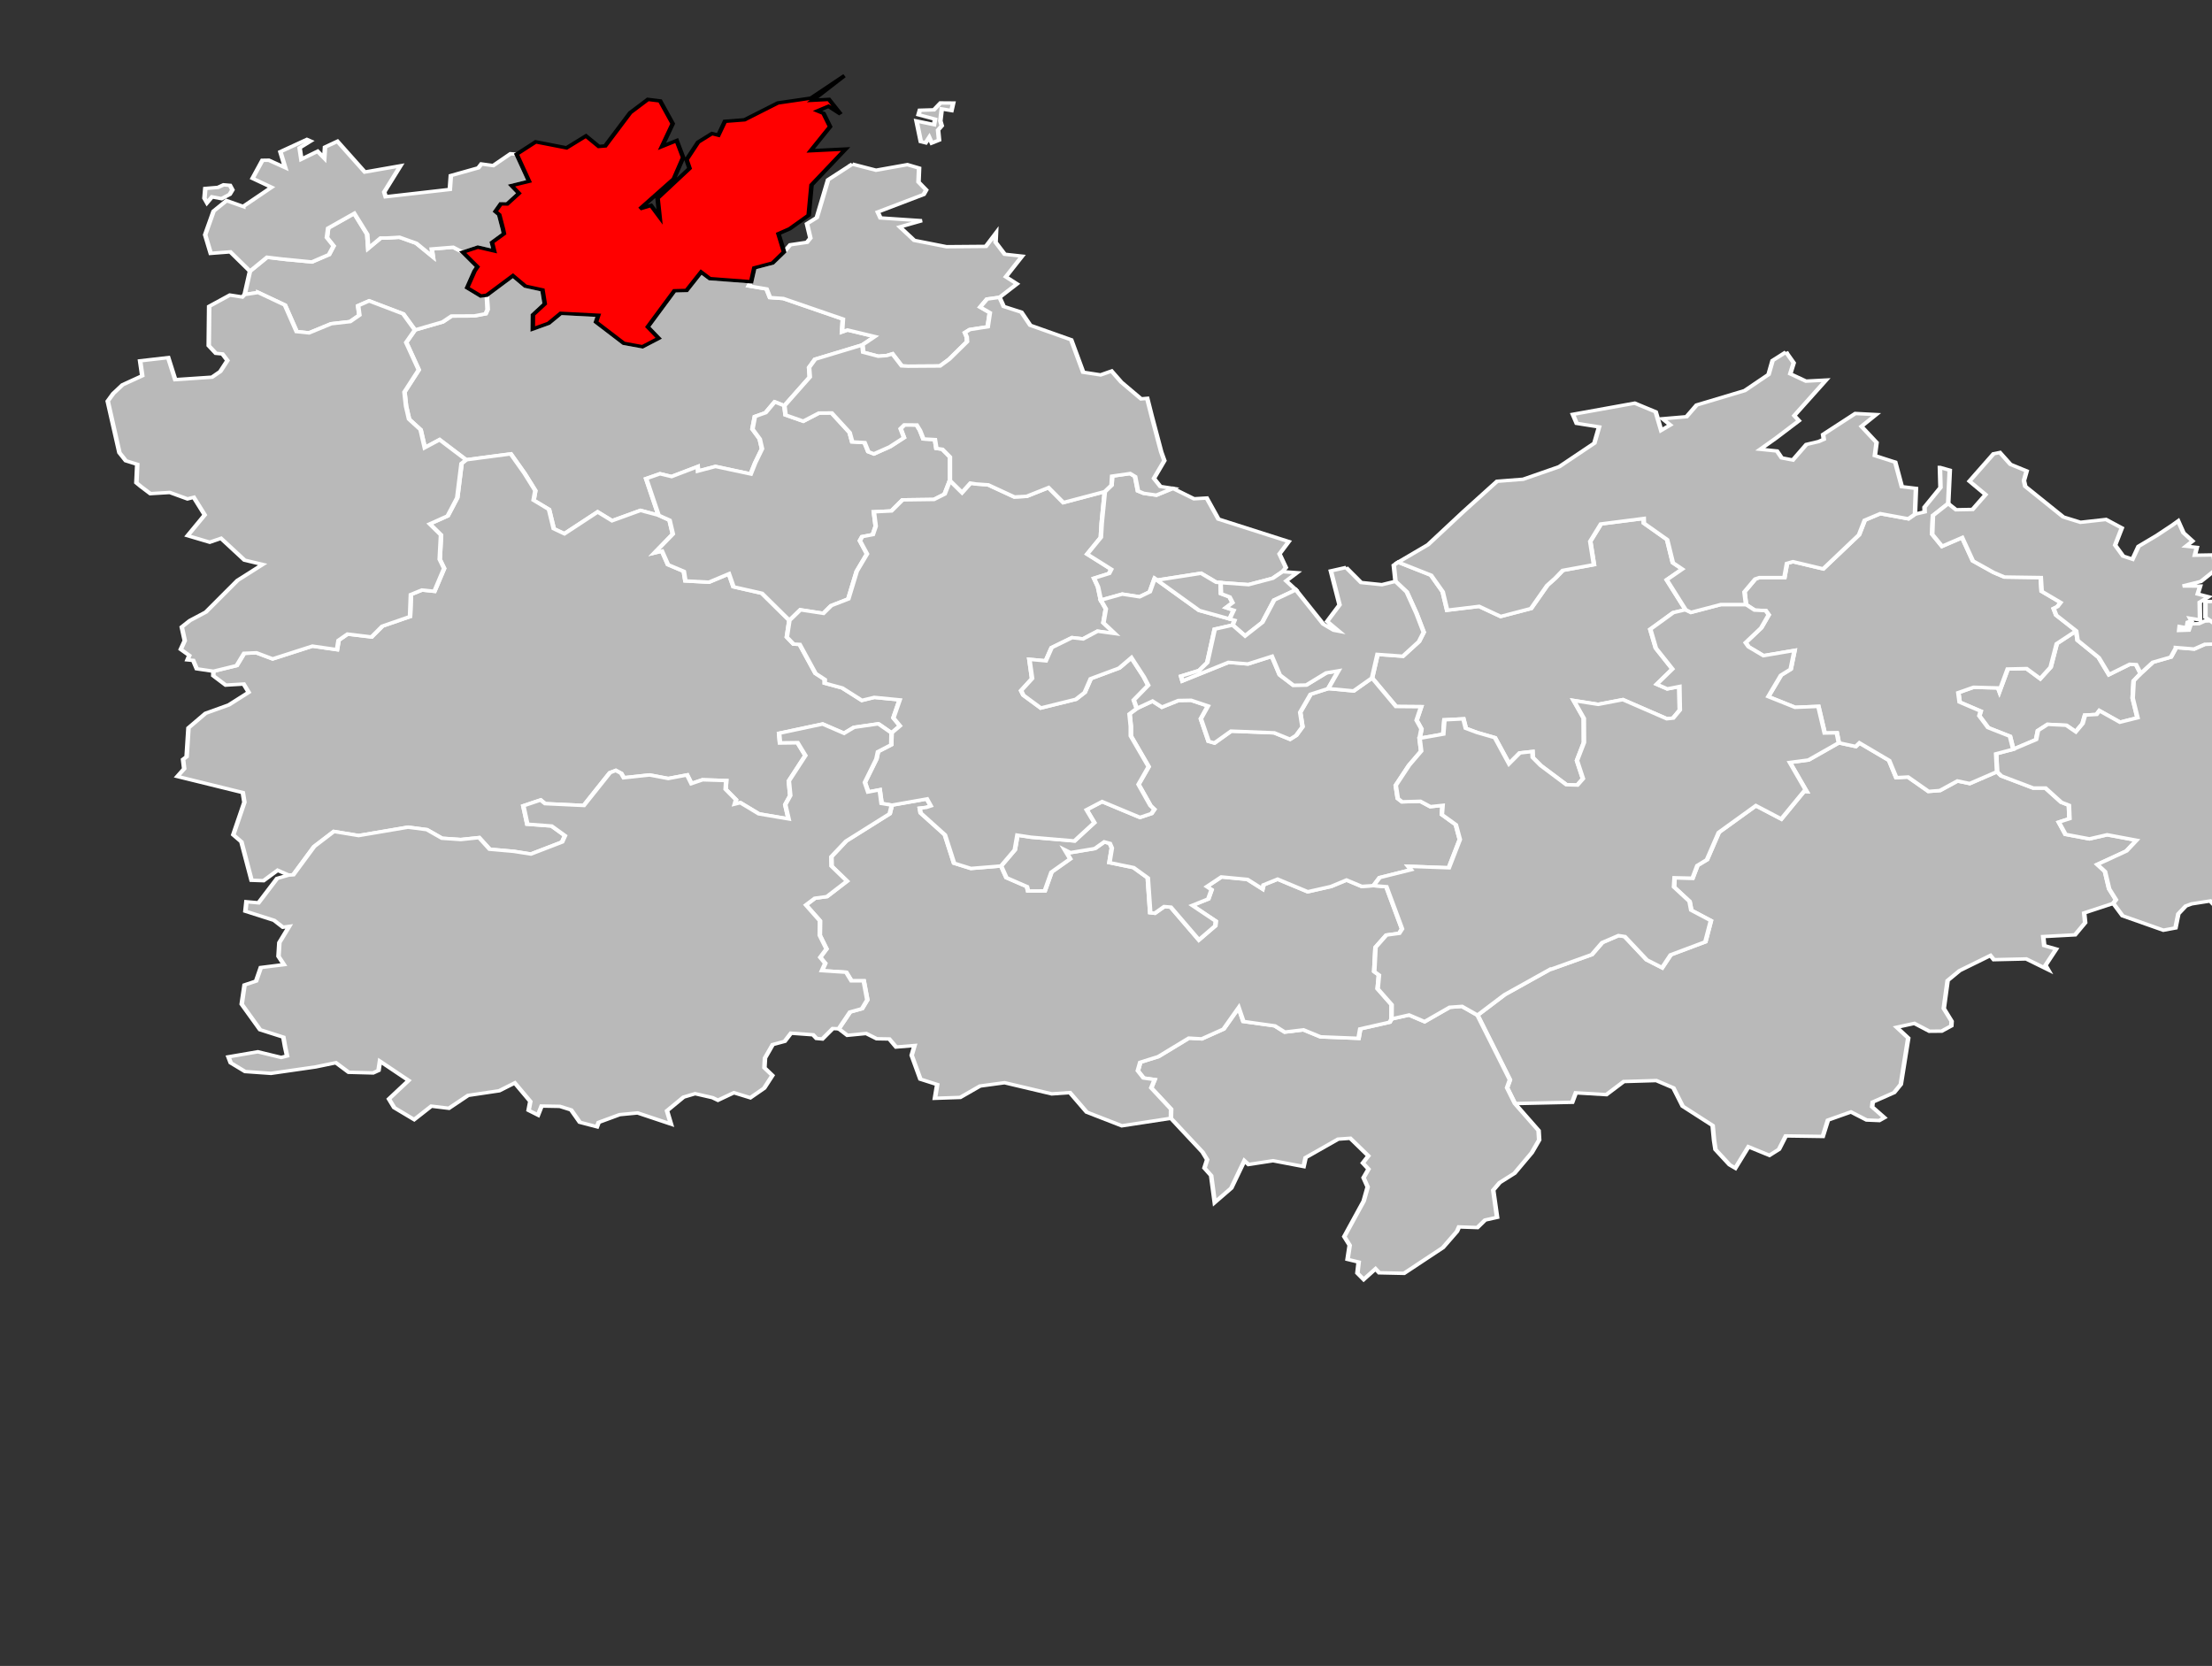
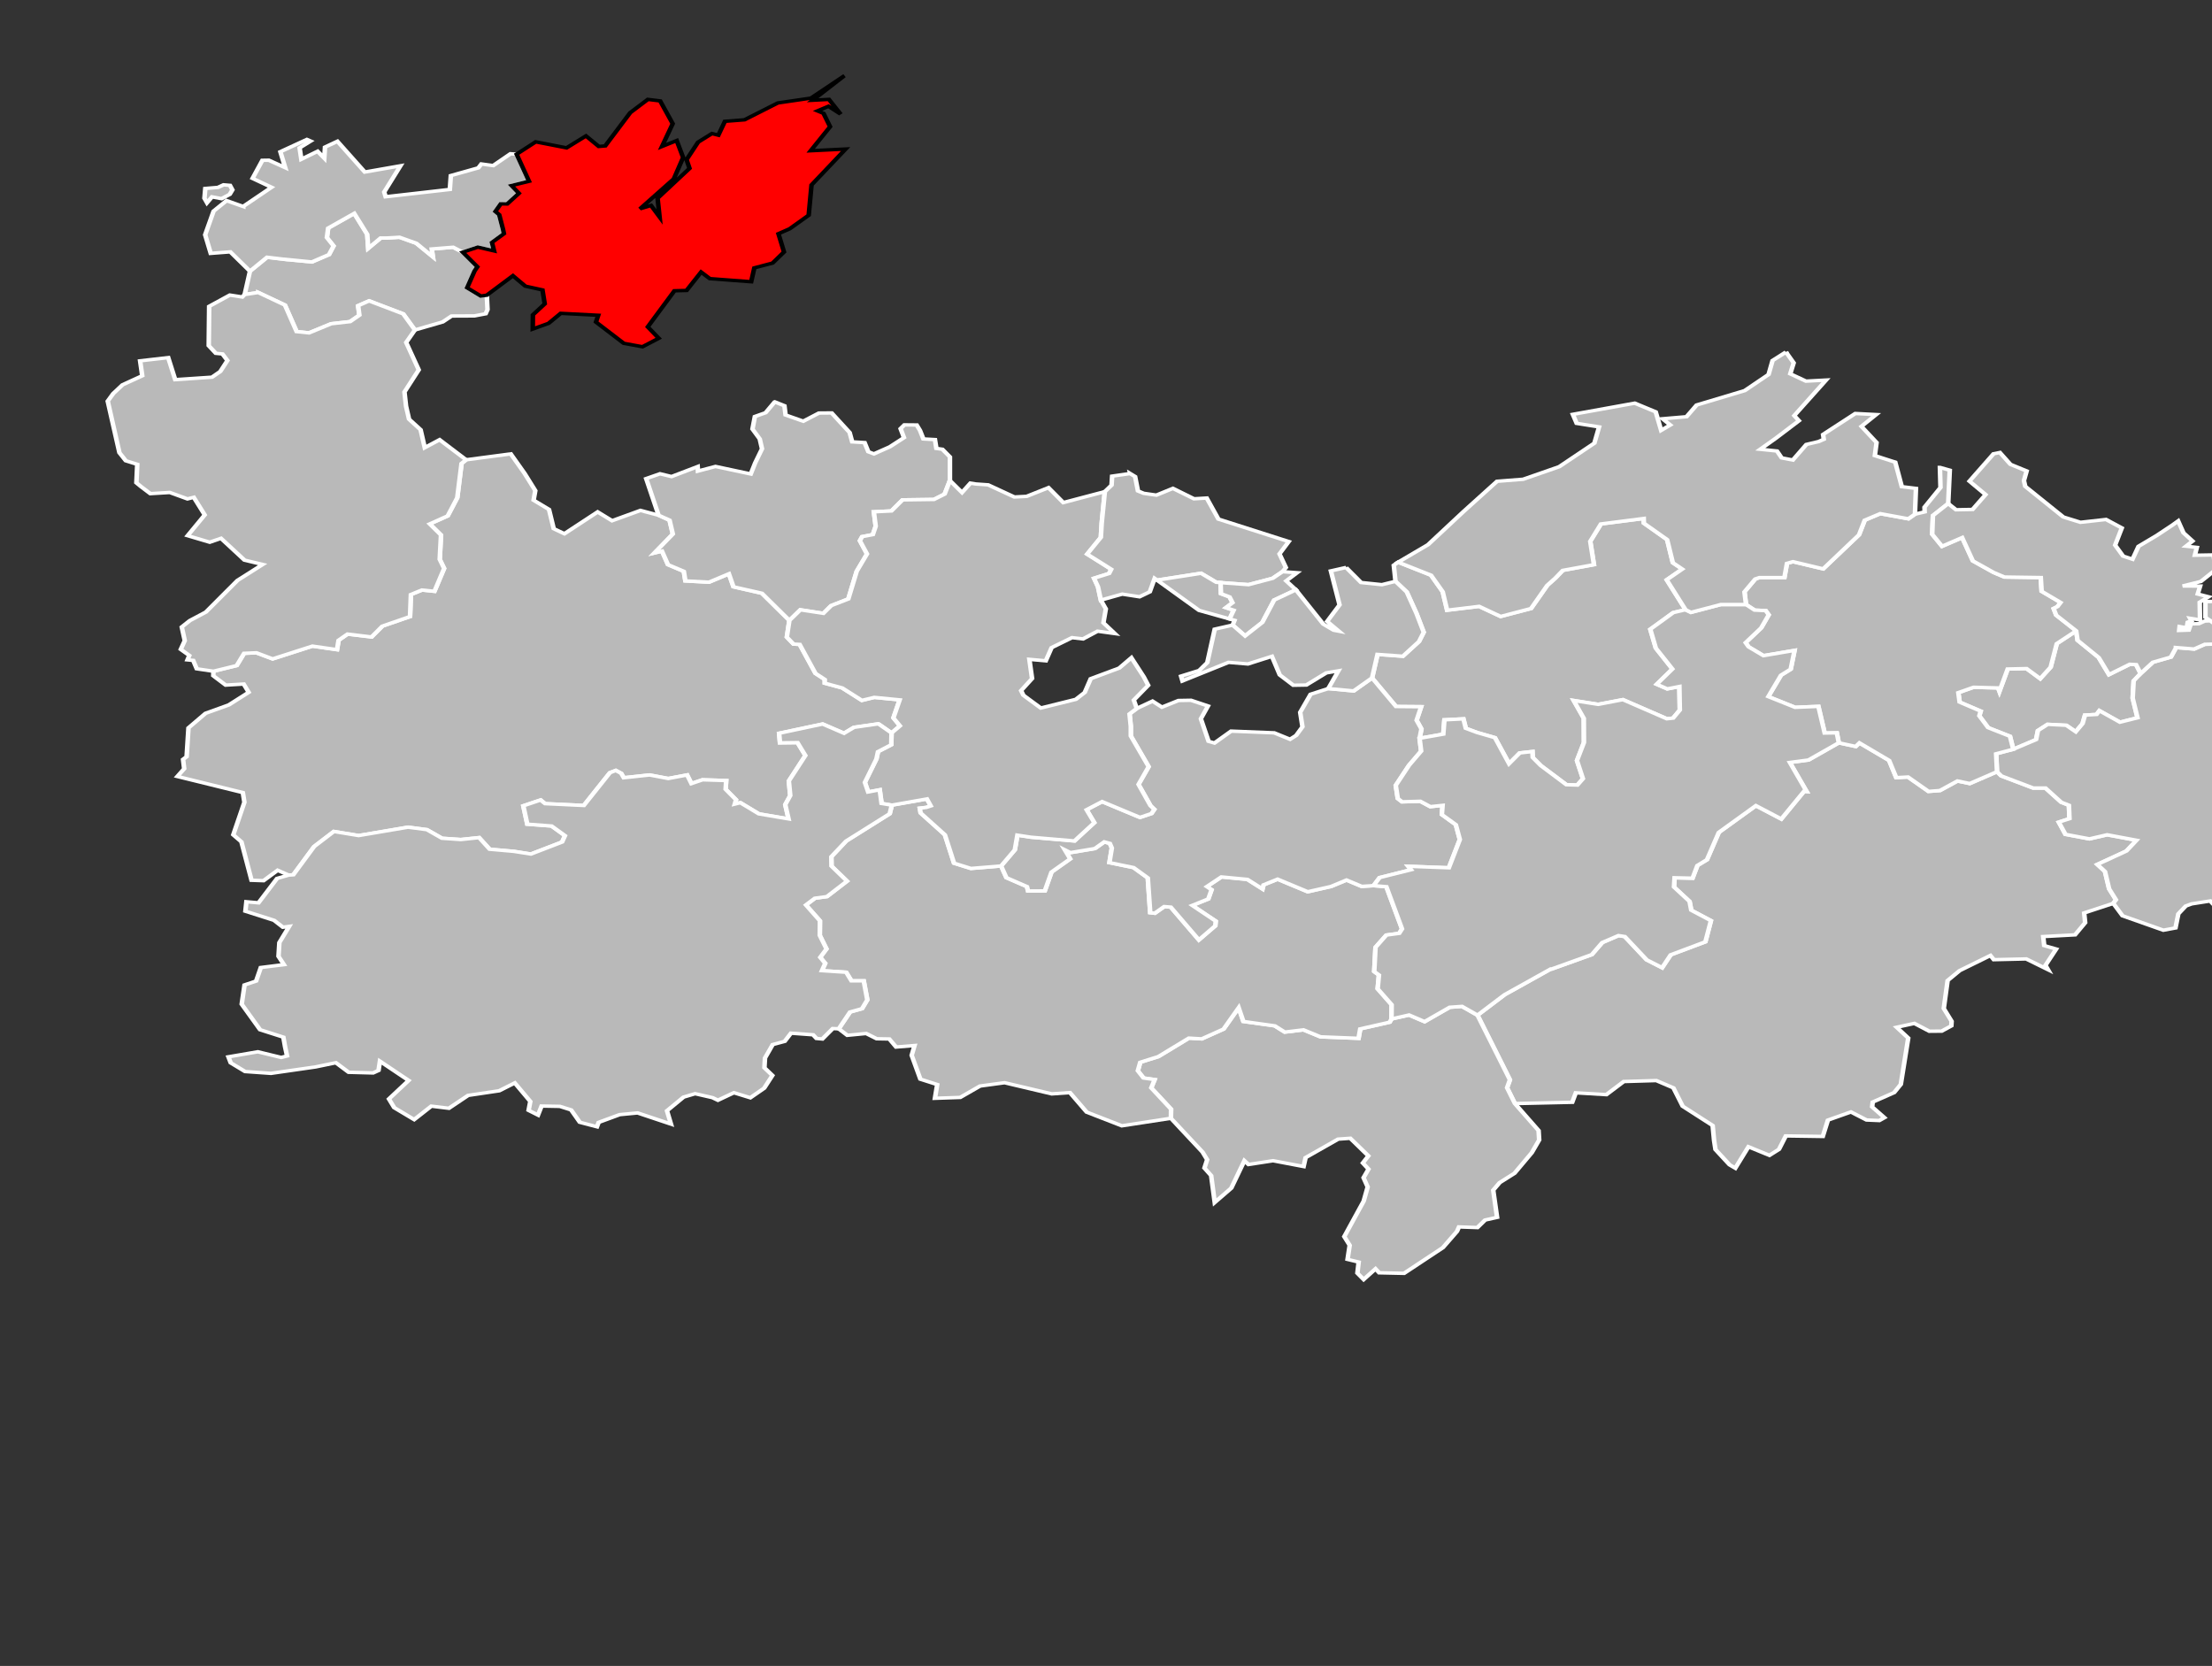
<svg xmlns="http://www.w3.org/2000/svg" width="528.861" height="398.33" viewBox="-3.664 48.033 1.938 0.969" preserveAspectRatio="none" version="1.1" id="svg2">
  <rect x="-3.664" y="48.033" width="1.938" height="0.969" fill="#333333" stroke="none" />
  <defs id="defs385" />
  <g style="fill:#b9b9b9;stroke:#ffffff;stroke-width:1" id="g3010">
-     <path id="2201 BÉGARD" transform="matrix(0.004,0,0,0.002,-3.664,48.033)" d="m 153.562,79.125 -3.188,5.344 -2.656,0.094 -5.844,10.5 2.406,3.312 -3.562,2.469 -4.094,-1 -6.094,-6.188 0.5,-1.969 -8.219,-0.562 -2.656,2.906 -3.469,1.656 0.031,-4.125 2.594,-3.188 -0.5,-4.062 -3.75,-1.094 -2.719,-3.031 -5.719,5.656 0.156,4.188 -0.406,1.219 -2.469,0.625 -5,0.031 -1.938,1.719 -6.094,2.344 -1.906,3.625 2.75,7.969 -3.125,6.438 0.344,4.125 0.656,3.781 2.531,3.062 0.906,5.219 3.25,-2.312 5.812,5.844 9.781,-1.719 3.031,5.688 2.344,5 -0.375,2.781 3.375,2.688 1.031,5.594 2.344,1.469 7.281,-6.344 3.156,2.562 6.219,-3 3.969,1.406 -2.719,-10.656 3.031,-1.406 2.531,0.812 5.719,-2.906 0.062,1.312 3.844,-1.344 7.719,2.188 0.969,-3.219 1.5,-4.094 -0.5,-2.875 -1.594,-2.875 0.531,-3.656 2.344,-1.094 2,-3.156 2.125,1.125 5.562,-8.344 -0.156,-2.781 1.312,-2.406 10.344,-4.156 2.719,-2.438 -5.969,-1.906 -1.188,0.562 0.188,-3.75 -13.062,-5.969 -2.906,-0.281 -0.75,-2.5 -3.906,-0.875 0.531,-1.219 -9.062,-0.906 -1.906,-1.906 z" />
    <path id="2202 BROONS" transform="matrix(0.004,0,0,0.002,-3.664,48.033)" d="m 402.75,216.031 -6.625,5 -4.094,0.719 3.688,8.469 -0.594,-0.062 -4.969,8.031 -5.562,-3.875 -8.125,7.781 -2.594,7.938 -2.094,1.688 -1.062,3.688 -3.938,-0.125 -0.125,2.688 3.406,4.188 0.375,2.562 4.312,3.031 -1.219,6.156 -7.594,3.781 -1.875,3.75 -3.375,-2.281 -4.812,-6.781 -1.375,-0.281 -3.562,2.031 -2.281,3.5 -8.844,4.219 -0.156,-0.031 -10.094,7.469 -5.938,5.969 7.094,18.781 -0.625,2.312 1.719,4.594 12.562,-0.375 0.781,-2.75 6.688,0.531 3.812,-3.812 7.125,-0.281 3.75,2.125 2.031,5.344 6.562,5.594 0.312,4.344 0.312,2.656 3.094,4.438 1.25,0.969 2.875,-6.219 4.594,2.5 2.094,-1.75 1.5,-3.906 8.094,0.156 1.125,-4.75 5.031,-2.375 3.438,2.344 2.781,0.156 1.125,-0.844 -2.688,-3.125 0.125,-1.406 4.688,-2.75 1.469,-2.406 1.625,-13.469 -2.531,-3.125 3.875,-1.125 3.281,2.281 2.688,-0.031 2.125,-1.531 0.062,-1.344 -1.719,-3.719 0.844,-8.125 2.625,-2.875 6.75,-4.406 0.75,1.219 7.094,-0.219 4.781,3.125 -0.562,-1.281 L 450.375,276 l -2.625,-1 -0.219,-2.625 6.969,-0.5 2.219,-3.531 L 456.5,265.5 l 6.375,-2.781 0.594,-1.031 -1.5,-3.188 -0.906,-5.031 -1.688,-2.062 6.375,-3.906 2.219,-3.125 -6.438,-1.594 -3.875,1.188 -5.25,-1.312 -1.469,-3.562 2.344,-1 -0.125,-3.906 -1.688,-0.875 -3.438,-4.125 -2.688,0 -7,-3.531 -0.938,-1.219 -5.969,3.438 -2.688,-0.75 -3.844,2.781 -2.5,0.25 -4.5,-4.188 -2.562,0.188 -1.562,-5 -6.5,-5.094 -0.812,1.031 -3.719,-1.062 z" />
    <path id="2203 CALLAC" transform="matrix(0.004,0,0,0.002,-3.664,48.033)" d="m 111.875,132 -9.781,1.719 -1,1.062 -0.938,9.969 -2.094,5.281 -3.938,2.344 2.469,3.219 -0.281,7.062 0.969,2.656 -2.125,6.656 -2.75,-0.375 -2.406,1.312 -0.188,6.406 -6.062,2.781 -2.375,3.156 -5.25,-0.844 -1.969,1.812 -0.344,2.719 -5.375,-1.031 -8.719,3.719 -3.562,-1.781 -2.688,0.156 -1.625,3.562 -5.094,1.656 -0.031,1.312 2.719,2.719 3.938,-0.312 1.094,2.406 L 50.125,205 l -5.094,2.438 -3.75,4.25 -0.406,8.375 -0.781,0.781 0.25,2.719 -1.5,2.25 14.344,4.688 0.344,2.812 -2.438,9.469 1.781,2.031 2.219,11.188 2.625,0.125 3.094,-3.031 2.406,1.406 1.031,-0.094 4.562,-8.219 4.312,-4.375 5.438,1.188 10.812,-2.438 4.125,0.719 3.312,2.5 4.125,0.375 4,-0.562 2.312,3.375 5.312,0.625 3.719,0.781 6.844,-3.5 0.625,-1.844 -2.938,-2.812 -5.312,-0.531 -0.875,-5.344 3.781,-1.688 1,1.062 8.469,0.531 5.719,-9.531 1.281,-0.656 1.188,0.844 0.562,1.281 5.656,-0.812 4.094,1.031 4.125,-1.031 0.938,2.5 2.438,-1.094 5.188,0.219 -0.125,2.531 2.281,3.062 -0.281,1.25 1.219,-0.406 4.062,3.25 6.5,1.469 L 172,234 l 1.094,-2.625 -0.312,-4.25 3.625,-7.406 -1.719,-3.75 -3.844,0.062 -0.188,-2.781 9.531,-2.688 4.688,2.688 2.156,-1.719 5.375,-1.031 2.875,2.656 1.844,-2.062 -1.438,-2.312 1.375,-5.25 -5.562,-0.719 -2.719,0.875 -4.312,-3.625 -3.812,-1.375 0,-1.094 -2.031,-1.75 -3.469,-8.438 -1.344,-0.094 -1.469,-2.031 0.562,-4.844 -6.031,-7.906 -6.219,-1.875 -1,-3.781 -4.375,2.438 -5.156,-0.375 -0.344,-2.781 -3.469,-1.938 -1.312,-3.938 -1.656,0.531 4.031,-5.5 -0.719,-4.031 -2.406,-1.438 -3.969,-1.406 -6.219,3 -3.156,-2.562 -7.281,6.344 -2.344,-1.469 -1.031,-5.594 -3.375,-2.688 0.375,-2.781 -2.344,-5 L 111.875,132 z" />
    <path id="2204 DINAN" transform="matrix(0.004,0,0,0.002,-3.664,48.033)" d="m 454.75,183.469 -4.25,3.719 -1.344,6.844 -2.281,3.344 -3,-2.938 -4.125,0.125 -1.812,6.5 -0.281,-1 L 435.75,200 l -3.469,-0.125 -3.344,1.562 0.281,2.75 4.625,2.625 -0.312,1.375 1.938,3.438 4.781,2.5 0.719,3.781 5,-2.812 0.406,-2.625 2.125,-1.812 4.094,0.281 2.062,1.875 1.5,-2.375 0.531,-2.469 2.531,-0.188 0.625,-1.094 4.5,3.344 3.844,-1.281 -1.062,-5.719 0.219,-5.031 1.531,-2.125 -1,-2.594 -1.375,-0.094 -4.562,3 -2.25,-4.969 -4.625,-5 -0.312,-2.75 z" />
    <path id="2205 GUINGAMP" transform="matrix(0.004,0,0,0.002,-3.664,48.033)" d="m 169.688,116.875 -2,3.156 -2.344,1.094 -0.531,3.656 1.594,2.875 0.5,2.875 -1.5,4.094 -0.969,3.219 -7.719,-2.188 L 152.875,137 l -0.062,-1.312 -5.719,2.906 -2.531,-0.812 -3.031,1.406 2.719,10.656 2.406,1.438 0.719,4.031 -4.031,5.5 1.656,-0.531 1.312,3.938 3.469,1.938 0.344,2.781 5.156,0.375 4.375,-2.438 1,3.781 6.219,1.875 6.031,7.906 2.406,-3.094 5.031,1.031 1.719,-2.25 3.75,-1.938 1.844,-8.062 2.25,-5.031 -1.562,-3.844 0.5,-1.188 2.344,-0.594 0.625,-2.438 -0.406,-4.188 3.844,-0.25 2.438,-3.219 6.875,-0.125 2.344,-1.562 1.156,-3.938 0,-6.875 -1.656,-2.219 -1.312,-0.25 -0.312,-2.562 -2.531,-0.188 -0.75,-2.5 -0.719,-1.562 -2.688,-0.031 -0.844,1.094 0.75,2.625 -3.094,2.656 -3.5,2.062 -1.219,-0.625 -0.812,-2.656 -2.719,-0.219 -0.562,-2.719 -3.938,-5.688 -2.781,0.031 -3.438,2.375 -3.875,-1.812 -0.25,-2.688 -2.125,-1.125 z" />
    <path id="2206 LAMBALLE" transform="matrix(0.004,0,0,0.002,-3.664,48.033)" d="m 360.031,150.781 -9.375,1.594 -2.344,5.062 0.812,6.781 -6.812,1.656 -1.656,2.281 -1.75,2.062 -3.562,6.75 -6.656,2.312 -4.719,-2.938 -7,1.125 -0.969,-5.375 -2.562,-4.812 -7.188,-3.781 -0.969,0.875 0.375,4.688 2.469,3.094 2.125,6.219 1.594,5.5 -1.031,2.688 -3.531,4.281 -5.562,-0.531 -1.188,6.844 5.25,8.312 5.5,0.062 -1,3.938 1.062,2.531 -0.406,2.719 5.188,-1.219 0.25,-4.156 4.156,-0.281 0.531,2.75 2.469,1.219 3.906,1.5 3.094,7.562 2.344,-3.125 2.781,-0.406 0.062,1.719 1.781,2.375 5.594,5.562 2.406,0.094 1.219,-1.844 -1.312,-5.281 1.531,-5.25 -0.031,-7.031 -2.219,-5.188 5.375,1.125 5.406,-1.375 9.625,5.562 1.375,-0.188 1.469,-2.344 -0.094,-6.844 -2.656,0.688 -2.312,-1.344 3.438,-4.438 -3.625,-6.062 -1.219,-5.5 5.031,-4.844 2.688,-0.844 -4.125,-8.688 3.406,-3.125 -2.062,-1.844 -1.25,-6.719 -5.094,-4.781 -0.031,-1.375 z" />
    <path id="2207 LANNION" transform="matrix(0.004,0,0,0.002,-3.664,48.033)" d="m 77.594,62.062 -5.719,4.281 -0.281,2.75 1.469,2.438 -1,2.531 -3.75,2.125 -5.688,-0.719 -4.125,-0.656 -3.75,4.062 -1.156,6.781 2.969,-0.594 5.844,3.656 2.562,7.719 2.719,0.375 4.844,-2.656 4.156,-0.625 2.031,-1.875 -0.281,-2.75 2.406,-1.406 7.469,3.781 2.562,4.688 6.094,-2.344 1.938,-1.719 5,-0.031 2.469,-0.625 0.406,-1.219 -0.156,-4.188 -1.312,0.25 -3,-2.406 1.625,-4.875 0.625,-1.219 -3.219,-4.25 -2.094,-1.438 -4.688,0.5 0.25,2.281 L 91.188,70.75 87.5,69 l -2.75,0.219 -1.375,0 -2.719,3 -0.219,-4.062 -2.844,-6.094 z" />
    <path id="2208 LANVALLAY" transform="matrix(0.004,0,0,0.002,-3.664,48.033)" d="m 495.875,158.875 -4,5.062 -2,6.406 2.25,1.562 1.969,0.031 -3.531,0.906 -2.625,-4.031 -2.188,1.719 1,4.375 -3.688,0.031 0,4.625 1.062,0.969 2.812,2.75 1.25,3.938 -5.25,0.156 -2.344,1.375 -4,-0.438 0,0.125 -1.094,2.656 -3.938,1.5 -2.688,3.281 -1.531,2.125 -0.219,5.031 1.062,5.719 -3.844,1.281 -4.5,-3.344 -0.625,1.094 -2.531,0.188 -0.531,2.469 -1.5,2.375 -2.062,-1.875 -4.094,-0.281 -2.125,1.812 -0.406,2.625 -5,2.812 -3.75,1.312 0.188,5.219 0.938,1.219 7,3.531 2.688,0 3.438,4.125 1.688,0.875 0.125,3.906 -2.344,1 1.469,3.562 5.25,1.312 3.875,-1.188 6.438,1.594 -2.219,3.125 -6.375,3.906 1.688,2.062 0.906,5.031 1.5,3.188 -0.594,1.031 2.031,3.625 8.938,4.188 2.656,-0.656 0.625,-4.094 1.625,-2.281 1.281,-0.625 4.062,-0.844 2.438,3.406 2.594,-0.469 -1.781,-3.438 2.5,-7.125 -3.125,-9.875 5.219,0.094 3.812,-1.344 0.938,-0.938 -0.438,-2.656 -3.969,-5.156 0.219,-4.25 1.594,-3.562 0.281,-2.5 2.406,-0.875 -2.938,-2.906 0.719,-2.656 -0.844,-1.125 0.875,-3.812 -3.812,-4.094 0.906,-6.844 2.688,-0.219 3.531,-4.312 0.094,-2.812 -1.406,-2.469 1.031,-2.688 4.906,-1.938 -3.812,-7.344 0.031,-1.438 3.094,-2.75 0.031,-2.844 -2,-6.812 -1.844,-2.156 0.188,-2.812 -1.781,-2.219 -0.562,-0.219 z" />
    <path id="2209 LOUDÉAC" transform="matrix(0.004,0,0,0.002,-3.664,48.033)" d="m 320.219,292.688 -2.688,0.25 -5.5,4.188 -3.406,-1.938 -3.844,1.156 -0.406,0.938 -6.438,1.938 -0.375,2.75 -8.344,-0.438 L 285.5,299.5 l -4.094,0.656 -2.188,-1.812 -6.875,-1.281 -1.031,-4 -3.312,6.219 -4.781,2.844 -2.812,-0.219 -6.688,5.375 -3.969,1.656 -0.531,2.469 1.25,2.094 2.438,0.469 -0.75,2.406 4.344,6.188 -0.031,2.656 6.938,9.844 1,2.188 -0.594,2.438 1.469,2.188 0.781,7.812 3.625,-4.156 2.875,-7.969 0.906,1.094 5.375,-1.094 6.688,1.688 0.438,-2.594 7.125,-5.375 2.656,-0.25 3.969,5.125 -1.219,2.062 1.25,1.781 -1.094,2.5 0.906,2.688 -0.875,4.125 -4.25,10.312 1.188,2.531 -0.469,4.094 2.438,0.781 -0.281,3.219 1.375,1.844 2.594,-3.094 0.812,1.156 5.438,0.156 8.5,-7.469 3.094,-4.719 0.438,-1.312 4.031,0.188 1.688,-2.188 2.625,-0.781 -0.844,-7.906 1.406,-2.188 3.25,-2.719 3.781,-5.969 1.625,-3.719 -0.125,-2.75 -5.188,-7.844 -1.719,-4.594 0.625,-2.312 -7.094,-18.781 -3.406,-2.562 z" />
    <path id="2210 MÛR-DE-BRETAGNE" transform="matrix(0.004,0,0,0.002,-3.664,48.033)" d="m 203.031,232.344 -7.688,1.812 -0.469,2.5 -9.531,7.938 -3.25,4.562 0.031,2.719 3.406,4.375 -4.406,4.5 -2.625,0.469 -1.969,1.969 3.062,4.594 -0.031,4.25 1.469,3.938 -1.375,2.438 1.094,1.75 -0.719,2.125 5.312,0.469 1.156,2.5 2.688,0 0.781,5.531 -1.156,2.562 -2.625,0.969 -2.469,4.875 1.875,1.906 4.125,-0.531 2.312,1.531 2.75,0.062 1.5,2.344 4.031,-0.438 -0.625,2.844 1.906,6.938 3.688,1.562 -0.5,4 5.531,-0.25 4.344,-3.312 5.375,-0.969 10.344,3.25 3.969,-0.375 3.688,5.688 7.688,3.969 10.75,-2.188 0.031,-2.656 -4.344,-6.188 0.75,-2.406 -2.438,-0.469 -1.25,-2.094 0.531,-2.469 3.969,-1.656 6.688,-5.375 2.812,0.219 4.781,-2.844 3.312,-6.219 1.031,4 6.875,1.281 2.188,1.812 L 285.5,299.5 l 3.719,2.031 8.344,0.438 0.375,-2.75 6.438,-1.938 0.406,-0.938 0.031,-4.156 -3.062,-4.625 0.281,-4 -1.031,-1 0.281,-7.062 2.375,-3.562 2.812,-0.5 0.625,-1.281 -3.438,-12.281 -2.812,-0.312 -2.594,0.219 -3.312,-1.844 -3.406,1.875 -5.094,1.531 -6.594,-3.656 -3.094,1.656 -0.219,1.188 -3.312,-2.781 -5.688,-0.719 -3.188,2.812 1.031,0.906 -0.719,2.688 -3.5,1.875 5.125,4.562 -0.094,1.375 -3.594,4.094 -6.156,-9.531 -1.438,-0.156 -2.062,1.938 -1,-0.156 -0.531,-10.125 -3.125,-3 L 243,250.875 l 0.531,-4.25 -0.438,-1.344 -1.219,-0.438 -2.062,1.938 -5.375,1.188 -1.219,-0.812 1.188,2.625 -4.094,3.844 -1.469,5.469 -3.656,0.031 -0.25,-1.281 -4.5,-2.594 -1.156,-3.406 -6.625,0.719 -3.688,-1.531 -2,-8.25 -5.312,-6.344 -0.188,-1.406 1.406,-0.219 1,-0.438 -0.844,-2.031 z" />
-     <path id="2211 PAIMPOL" transform="matrix(0.004,0,0,0.002,-3.664,48.033)" d="m 206,29.938 -1.438,2 -3.094,0.125 -0.281,1.312 3.625,1.281 -0.219,1.594 -3.844,-1.062 0.938,6 1.062,0.344 0.781,-1.594 0.562,1.656 1.594,-0.844 -0.219,-2.938 0.812,-1.219 -0.312,-1.438 0.312,-3.469 2.125,0.469 0.375,-2.188 L 206,29.938 z m -19.312,17.781 -5.312,4.562 -2.469,11 -2.156,1.781 0.75,4.188 -0.75,1.219 -3.656,0.719 -1.375,2.094 -2.5,3.219 -4,1.406 -0.688,4.031 -0.531,1.219 3.906,0.875 0.75,2.5 2.906,0.281 13.062,5.969 -0.188,3.75 1.188,-0.562 5.969,1.906 -2.719,2.438 0.188,2.125 3.312,1.156 1.844,-0.188 1.25,-0.5 2.031,3.5 1.375,0.094 7,-0.062 2.031,-1.969 L 211.812,99.375 211.75,98 l -0.406,-1.281 1.062,-0.875 3.938,-0.812 0.469,-4.094 -2.125,-1.625 1.5,-2.344 2.75,-0.5 3.812,-3.906 -2.438,-2.062 3.562,-6 -3.812,-0.562 -2,-3.5 0.094,-2.656 -2.219,3.875 L 207.312,71.75 200.25,69.906 197.094,66 l 4.812,-1.812 -9.062,-0.812 -0.594,-1.719 10.062,-5.094 0.562,-1.312 -1.688,-2.312 0.125,-4.062 -2.562,-1 -6.875,1.625 -5.188,-1.781 z" />
    <path id="2212 PERROS-GUIREC" transform="matrix(0.004,0,0,0.002,-3.664,48.033)" d="m 67.219,40.562 -5.812,3.562 1.062,4.625 -3.594,-2.156 -1.406,0.031 -2.156,5.25 4.156,2.594 -6.188,5.562 0,0.031 -3.656,-1.719 -2.844,3.062 -1.844,6.875 1.219,5.406 4.281,-0.438 4.312,5.625 3.75,-4.062 4.125,0.656 0,-0.031 5.688,0.75 3.75,-2.156 1,-2.5 -1.469,-2.438 0.281,-2.75 5.719,-4.281 2.844,6.094 0.219,4.062 2.719,-3 1.375,0 L 87.5,69 l 3.688,1.75 3.625,3.938 -0.25,-2.281 4.688,-0.5 2.094,1.438 3.312,-1.469 3.562,1.094 L 107.75,70.5 110.375,67.969 110.188,66.75 109.344,62.438 108.5,61.5 l 1.188,-2.219 1.406,0.031 2.562,-3.094 -1.625,-2.25 3.844,-1.25 -2.719,-7.875 -1.344,-0.125 -3.781,3.438 -2.594,-0.469 -0.656,1.125 -6.031,2.25 -0.219,4.031 -14.062,2.125 -0.312,-1.375 3.562,-7.625 -7.812,1.812 -6,-8.938 -2.719,1.688 L 71.031,46 69.562,44 66,46.312 65.625,43 68.031,41.031 67.219,40.562 z M 48.969,53.75 47.75,54.5 l -2.781,0.312 -0.188,2.844 0.562,1.312 1.094,-1.719 2.094,0.531 1.781,-1.25 0.594,-1.312 L 50.375,53.906 48.969,53.75 z" />
    <path id="2213 PLAINTEL" transform="matrix(0.004,0,0,0.002,-3.664,48.033)" d="m 300.531,197.156 -4.031,3.781 -5.562,-0.688 -3.875,1.656 -2.281,5.25 0.5,4.219 -1.375,2.5 -1.344,1.125 -3.469,-1.875 -9.438,-0.5 -3.656,3.469 -1.281,-0.5 -1.688,-6.562 1.562,-3.719 -3.719,-1.656 -2.75,0.062 -3.625,1.938 -2.062,-1.75 -3.438,2.125 -1.594,1.594 0.281,3.625 0,2.781 3.906,8.938 -2.219,5.156 2.625,6.188 0.844,1.062 -0.625,1.219 -2.531,1.125 L 241.406,233.125 238,235.5 l 1.688,3.75 -4.344,5.312 -9.594,-1.094 -2.906,-0.594 -0.562,4.281 -3,4.688 1.156,3.406 4.5,2.594 0.25,1.281 3.656,-0.031 1.469,-5.469 4.094,-3.844 -1.188,-2.625 1.219,0.812 5.375,-1.188 2.062,-1.938 1.219,0.438 0.438,1.344 -0.531,4.25 5.281,1.438 3.125,3 0.531,10.125 1,0.156 2.062,-1.938 1.438,0.156 6.156,9.531 3.594,-4.094 0.094,-1.375 -5.125,-4.562 3.5,-1.875 0.719,-2.688 -1.031,-0.906 3.188,-2.812 5.688,0.719 3.312,2.781 0.219,-1.188 3.094,-1.656 6.594,3.656 5.094,-1.531 3.406,-1.875 3.312,1.844 2.594,-0.219 1.344,-2.344 6.875,-2.281 -0.625,-1 8.906,0.438 2.406,-8.219 -0.875,-4.312 -3.062,-2.938 0.156,-2.688 -2.688,0.375 -2.188,-1.562 -4,0.156 -0.938,-0.969 -0.438,-3.812 2.906,-5.844 2.656,-4.125 -0.344,-3.719 0.406,-2.719 -1.062,-2.531 1,-3.938 -5.5,-0.062 -5.25,-8.312 z" />
    <path id="2214 PLANCOËT" transform="matrix(0.004,0,0,0.002,-3.664,48.033)" d="m 424.906,135.938 0.125,5.844 -3.5,5.719 0.031,1.375 -2.125,0.656 -1.438,1.344 -6.156,-1.5 -3.406,1.906 -1.25,4.25 -7.844,9.906 -6.625,-2.094 -1.312,0.5 -0.562,4.125 -5.469,0 -0.906,0.406 -2.375,3.75 0.344,3.688 1.875,1.625 2.438,0.156 0.656,1.219 -1.656,3.812 -3.406,4.281 0.656,1.219 3.25,2.562 6.812,-1.531 -0.844,5.469 -2.125,1.75 -2.781,6.219 5.875,3.125 5.094,-0.281 1.375,7.75 2.656,-0.062 0.438,2.906 3.719,1.062 0.812,-1.031 6.5,5.094 1.562,5 2.562,-0.188 4.5,4.188 2.5,-0.25 3.844,-2.781 2.688,0.75 5.969,-3.438 -0.188,-5.219 3.75,-1.312 -0.719,-3.781 -4.781,-2.5 -1.938,-3.438 0.312,-1.375 -4.625,-2.625 -0.281,-2.75 3.344,-1.562 3.469,0.125 1.906,0.062 0.281,1 1.812,-6.5 4.125,-0.125 3,2.938 2.281,-3.344 1.344,-6.844 4.25,-3.719 -4.375,-4.562 -0.562,-1.938 0.844,-0.562 0.688,-1.188 -4.156,-3.25 -0.188,-4 -7.969,-0.156 -2.344,-1.312 -4.562,-3.375 -2.344,-6.781 -4.406,2.531 -2.156,-3.5 0.156,-5.438 3.344,-3.5 0.344,-9.688 -2.156,-0.812 z" />
    <path id="2215 PLÉLO" transform="matrix(0.004,0,0,0.002,-3.664,48.033)" d="m 208.062,139.75 -1.156,3.938 -2.344,1.562 -6.875,0.125 -2.438,3.219 -3.844,0.25 0.406,4.188 -0.625,2.438 -2.344,0.594 -0.5,1.188 1.562,3.844 -2.25,5.031 -1.844,8.062 -3.75,1.938 -1.719,2.25 -5.031,-1.031 -2.406,3.094 -0.562,4.844 1.469,2.031 1.344,0.094 3.469,8.438 2.031,1.75 0,1.094 3.812,1.375 4.312,3.625 2.719,-0.875 5.562,0.719 -1.375,5.25 1.438,2.312 -1.844,2.062 -0.062,3.438 -2.906,2 -0.344,2.125 -2.531,6.812 0.719,2.781 2.531,-0.625 0.406,3.969 2.25,0.5 7.688,-1.812 0.844,2.031 -1,0.438 -1.406,0.219 0.188,1.406 5.312,6.344 2,8.25 3.688,1.531 6.625,-0.719 3,-4.688 0.562,-4.281 2.906,0.594 9.594,1.094 4.344,-5.312 -1.688,-3.75 3.406,-2.375 8.281,4.594 2.531,-1.125 0.625,-1.219 -0.844,-1.062 -2.625,-6.188 2.219,-5.156 -3.906,-8.938 0,-2.781 -0.281,-3.625 1.594,-1.594 -0.656,-2.438 3.156,-4.281 -0.969,-2.469 -2.719,-5.562 -2.656,3 -6.25,3.094 -1.312,4 -1.938,2 -7.688,2.531 -3.812,-3.719 -0.5,-1.344 2.406,-3.5 -0.594,-5.594 3.594,0.438 1.281,-3.844 4.469,-2.906 2.406,0.375 3.188,-2.25 3.781,0.688 -2.5,-3.125 0.531,-4.062 -1.094,-2.531 -0.625,-3.875 -0.875,-2.5 3.312,-1.375 0.469,-1.219 -5.281,-4.406 3,-4.875 0.188,-4.156 0.688,-9.156 -9.094,3.188 -3.25,-4.344 -4.781,2.531 -2.688,0.188 -5.75,-3.531 -2.688,-0.25 -1.188,-0.25 -1.844,2.719 -2.656,-3.469 z" />
    <path id="2216 PLÉNÉE-JUGON" transform="matrix(0.004,0,0,0.002,-3.664,48.033)" d="m 376.906,175.812 -6.531,2.281 -1.188,-0.781 -2.688,0.844 -5.031,4.844 1.219,5.5 3.625,6.062 -3.438,4.438 2.312,1.344 2.656,-0.688 0.094,6.844 -1.469,2.344 -1.375,0.188 -9.625,-5.562 -5.406,1.375 -5.375,-1.125 2.219,5.188 0.031,7.031 -1.531,5.25 1.312,5.281 -1.219,1.844 -2.406,-0.094 -5.594,-5.562 -1.781,-2.375 -0.062,-1.719 -2.781,0.406 -2.344,3.125 -3.094,-7.562 -3.906,-1.5 -2.469,-1.219 -0.531,-2.75 -4.156,0.281 -0.25,4.156 -5.188,1.219 0.344,3.719 -2.656,4.125 -2.906,5.844 0.438,3.812 0.938,0.969 4,-0.156 2.188,1.562 2.688,-0.375 -0.156,2.688 3.062,2.938 0.875,4.312 -2.406,8.219 -8.906,-0.438 0.625,1 -6.875,2.281 -1.344,2.344 2.812,0.312 3.438,12.281 -0.625,1.281 -2.812,0.5 -2.375,3.562 -0.281,7.062 1.031,1 -0.281,4 3.062,4.625 -0.031,4.156 3.844,-1.156 3.406,1.938 5.5,-4.188 2.688,-0.25 3.406,2.562 5.938,-5.969 10.094,-7.469 0.156,0.031 8.844,-4.219 2.281,-3.5 3.562,-2.031 1.375,0.281 4.812,6.781 3.375,2.281 1.875,-3.75 7.594,-3.781 1.219,-6.156 -4.312,-3.031 -0.375,-2.562 -3.406,-4.188 0.125,-2.688 3.938,0.125 1.062,-3.688 2.094,-1.688 2.594,-7.938 8.125,-7.781 5.562,3.875 4.969,-8.031 0.594,0.062 -3.688,-8.469 4.094,-0.719 6.625,-5 -0.438,-2.906 -2.656,0.062 -1.375,-7.75 -5.094,0.281 -5.875,-3.125 2.781,-6.219 2.125,-1.75 0.844,-5.469 -6.812,1.531 -3.25,-2.562 -0.656,-1.219 3.406,-4.281 1.656,-3.812 -0.656,-1.219 -2.438,-0.156 -1.875,-1.625 -5.531,0 z" />
    <path id="2217 PLÉNEUF-VAL-ANDRÉ" transform="matrix(0.004,0,0,0.002,-3.664,48.033)" d="m 391.188,102.375 -2.938,2.469 -0.875,4.062 -5.219,4.688 -10.531,4.188 -2.219,3.406 -5.25,0.594 1.688,1.812 -2,1.562 -1.188,-5.375 -4.594,-2.531 -13.562,3.25 0.844,2.625 4.906,1.031 -1.031,4.719 -7.688,6.844 -7.906,3.656 -5.719,0.594 -7.281,8.719 -7.844,9.719 -6.531,5.094 7.188,3.781 2.562,4.812 0.969,5.375 7,-1.125 4.719,2.938 6.656,-2.312 3.562,-6.75 1.75,-2.062 1.656,-2.281 6.812,-1.656 -0.812,-6.781 2.344,-5.062 9.375,-1.594 0.031,1.375 5.094,4.781 1.25,6.719 2.062,1.844 -3.406,3.125 4.125,8.688 1.188,0.781 6.531,-2.281 5.531,0 -0.344,-3.688 2.375,-3.75 0.906,-0.406 5.469,0 0.562,-4.125 1.312,-0.5 6.625,2.094 7.844,-9.906 1.25,-4.25 3.406,-1.906 6.156,1.5 1.438,-1.344 0.219,-7.5 -3.094,-0.5 -1.438,-7.125 -4.469,-1.906 0.375,-3.812 -3.312,-4.688 3.219,-3.438 -4.562,-0.312 -7.062,6.094 0.156,1.406 -1.125,0.656 -2.688,0.844 -2.969,4.531 -2.438,-0.625 -1.031,-2 -3.656,-0.5 3.406,-3.219 5.062,-5.094 L 393,120.875 l 6.969,-10.344 -4.406,0.312 -3.438,-2.125 0.75,-3.188 -1.688,-3.156 z" />
    <path id="2218 PLÉRIN" transform="matrix(0.004,0,0,0.002,-3.664,48.033)" d="m 247.531,137.719 -3.938,0.75 -0.125,2.625 -1.469,1.875 -0.688,9.156 -0.188,4.156 -3,4.875 5.281,4.406 -0.469,1.219 -3.312,1.375 0.875,2.5 0.625,3.875 4.688,-1.75 3.781,0.781 2.25,-1.438 1.062,-3.906 0.531,0.5 9.625,-2 3.344,2.625 7.062,0.688 5.281,-1.844 2.156,-1.938 0.75,-1.188 -1.406,-3.969 2.031,-3.594 -15.406,-6.531 -2.562,-6.125 -2.781,0.219 -4.625,-3.031 -3.625,1.969 -2.781,-0.531 -1.25,-0.688 -0.625,-4.188 -1.094,-0.875 z" />
    <path id="2219 PLESLIN-TRIGAVOU" transform="matrix(0.004,0,0,0.002,-3.664,48.033)" d="m 436.656,131.969 -5.281,7.969 3.531,3.906 -2.844,4.312 -3.625,0.094 -1.719,-1.812 -3.344,3.5 -0.156,5.438 2.156,3.5 4.406,-2.531 2.344,6.781 4.562,3.375 2.344,1.312 7.969,0.156 0.188,4 4.156,3.25 -0.688,1.188 -0.844,0.562 0.562,1.938 4.375,4.562 0.312,2.75 4.625,5 2.25,4.969 4.562,-3 1.375,0.094 1,2.594 2.688,-3.281 3.938,-1.5 1.094,-2.656 0,-0.125 4,0.438 2.344,-1.375 5.25,-0.156 -1.25,-3.938 -2.812,-2.75 -1.25,0.094 -1.25,0.75 -1.75,0.062 -0.469,1.812 -2.094,0.094 0.094,-1.125 1.562,0.344 0.219,-1.625 0.812,-0.375 -0.312,-0.75 2.188,0.469 -0.062,-5.156 1.938,-1.562 -2.375,-0.812 0.531,-2.312 -3.812,-0.031 3.969,-1.312 3.25,-3.438 -0.469,-4.281 -4.094,0.094 0.438,-2.281 -2.375,-0.344 1.438,-1.5 -2,-2.406 -1.156,-3.438 -1.281,1.219 -3.406,3 -4,3.156 -1.312,3.75 -2.062,-0.906 -1.75,-3.188 1.469,-5 -3.469,-2.469 -5.594,0.828 -3.75,-1.547 -8.344,-8.906 -0.281,-1.656 0,-0.031 0.594,-2.781 -3.562,-1.938 -2.312,-3.437 z" />
    <path id="2220 PLESTIN-LES-GRÈVES" transform="matrix(0.004,0,0,0.002,-3.664,48.033)" d="m 56.562,85.062 -2.969,0.594 -0.531,0.719 -2.719,-0.562 -4.531,3.281 -0.094,11.438 1.562,2.219 1.438,0.188 1.094,1.906 -1.562,3.188 -1.812,1.656 -8.062,0.719 L 36.844,104 l -6.156,0.938 0.469,4.344 -4.312,2.625 -2.031,2.531 -1.219,2.219 2.562,15 1.406,2.344 2.5,1.031 -0.188,5.375 1.031,1.125 2.031,2.031 4.25,-0.344 3.875,1.875 1.375,-0.469 2.406,5.125 -3.75,6.031 4.844,1.906 2.469,-1.125 5.156,6.344 3.969,1.25 -5.5,4.625 -6.938,9.219 -3.5,2.469 -1.781,1.875 0.656,3.969 -0.875,2.531 1.875,1.781 -0.406,1.281 1.25,0.156 0.781,2.438 3.656,0.719 5.094,-1.656 1.625,-3.562 2.688,-0.156 3.562,1.781 8.719,-3.719 5.375,1.031 0.344,-2.719 1.969,-1.812 5.25,0.844 2.375,-3.156 6.062,-2.781 0.188,-6.406 2.406,-1.312 2.75,0.375 2.125,-6.656 -0.969,-2.656 0.281,-7.062 -2.469,-3.219 3.938,-2.344 2.094,-5.281 0.938,-9.969 1,-1.062 -5.812,-5.844 -3.25,2.312 -0.906,-5.219 -2.531,-3.062 L 88.938,118.125 88.594,114 l 3.125,-6.438 -2.75,-7.969 1.906,-3.625 -2.562,-4.688 -7.469,-3.781 -2.406,1.406 0.281,2.75 -2.031,1.875 -4.156,0.625 -4.844,2.656 -2.719,-0.375 -2.562,-7.719 -5.844,-3.656 z" />
-     <path id="2221 PLOUFRAGAN" transform="matrix(0.004,0,0,0.002,-3.664,48.033)" d="m 252.906,168.219 -1.062,3.906 -2.25,1.438 -3.781,-0.781 -4.688,1.75 1.094,2.531 -0.531,4.062 2.5,3.125 -3.781,-0.688 -3.188,2.25 -2.406,-0.375 -4.469,2.906 -1.281,3.844 -3.594,-0.438 0.594,5.594 -2.406,3.5 0.5,1.344 3.812,3.719 7.688,-2.531 1.938,-2 1.312,-4 6.25,-3.094 2.656,-3 2.719,5.562 0.969,2.469 -3.156,4.281 0.656,2.438 3.438,-2.125 2.062,1.75 3.625,-1.938 2.75,-0.062 3.719,1.656 -1.562,3.719 1.688,6.562 1.281,0.5 3.656,-3.469 9.438,0.5 3.469,1.875 1.344,-1.125 1.375,-2.5 -0.5,-4.219 2.281,-5.25 3.875,-1.656 2.219,-5.156 -2.656,0.594 -4.375,3.531 -2.844,0.062 -2.969,-3 -1.719,-5.406 -5.25,2.219 -4.25,-0.469 -10.094,5.406 -0.312,-1.406 4,-1.656 1.75,-2.281 1.625,-9.719 3.938,-1.188 0.406,-1.375 -7.75,-2.875 -9.219,-8.812 -0.531,-0.5 z" />
-     <path id="2222 PLOUHA" transform="matrix(0.004,0,0,0.002,-3.664,48.033)" d="m 218.938,86.469 -2.75,0.5 -1.5,2.344 2.125,1.625 -0.469,4.094 -3.938,0.812 -1.062,0.875 L 211.75,98 l 0.062,1.375 -3.906,5.094 -2.031,1.969 -7,0.062 -1.375,-0.094 -2.031,-3.5 -1.25,0.5 -1.844,0.188 -3.312,-1.156 -0.188,-2.125 -10.344,4.156 -1.312,2.406 0.156,2.781 -5.562,8.344 0.25,2.688 3.875,1.812 3.438,-2.375 2.781,-0.031 3.938,5.688 0.562,2.719 2.719,0.219 0.812,2.656 1.219,0.625 3.5,-2.062 3.094,-2.656 -0.75,-2.625 0.844,-1.094 2.688,0.031 0.719,1.562 0.75,2.5 2.531,0.188 0.312,2.562 1.312,0.25 1.656,2.219 0,6.875 2.656,3.469 1.844,-2.719 1.188,0.25 2.688,0.25 5.75,3.531 2.688,-0.188 4.781,-2.531 3.25,4.344 9.094,-3.188 1.469,-1.875 0.125,-2.625 3.938,-0.75 1.094,0.875 0.625,4.188 1.25,0.688 2.781,0.531 3.625,-1.969 -2.75,-0.562 -1.406,-2.344 2.281,-5.156 -0.688,-2.531 -2.094,-10.5 -0.969,-5.094 -1.344,0.156 -4.344,-4.875 -2.125,-3.219 -2.406,1.125 -3.812,-0.781 -2.625,-9.438 -8.969,-4.219 -1.938,-3.812 -3.875,-1.656 -0.906,-2.656 z" />
    <path id="2223 ROSTRENEN" transform="matrix(0.004,0,0,0.002,-3.664,48.033)" d="m 192.406,210.5 -5.375,1.031 -2.156,1.719 -4.688,-2.688 -9.531,2.688 0.188,2.781 3.844,-0.062 1.719,3.75 -3.625,7.406 0.312,4.25 L 172,234 l 0.719,4.156 -6.5,-1.469 -4.062,-3.25 -1.219,0.406 0.281,-1.25 -2.281,-3.062 0.125,-2.531 -5.188,-0.219 -2.438,1.094 -0.938,-2.5 -4.125,1.031 -4.094,-1.031 -5.656,0.812 -0.562,-1.281 -1.188,-0.844 -1.281,0.656 -5.719,9.531 -8.469,-0.531 -1,-1.062 -3.781,1.688 0.875,5.344 5.312,0.531 2.938,2.812 -0.625,1.844 -6.844,3.5 -3.719,-0.781 -5.312,-0.625 -2.312,-3.375 -4,0.562 -4.125,-0.375 -3.312,-2.5 L 89.375,240.562 78.562,243 73.125,241.812 68.812,246.188 64.25,254.406 63.219,254.5 60.688,255.469 56.625,262.562 53.969,262.25 53.75,265 l 6.281,2.656 1.938,2 1.375,-0.25 -2.156,4.719 -0.188,4 1.188,2.406 -5.062,0.844 -1.031,3.938 -2.531,1.125 -0.625,5.594 4.031,7.438 5.094,2.156 0.375,2.781 0.438,2.688 -1.281,0.438 -5.125,-1.656 -6.438,1.469 0.5,1.75 3.156,2.531 5.656,0.531 9.781,-1.875 4.438,-1.219 2.812,2.781 5.344,0.188 1.188,-0.719 0.312,-2.688 6.281,5.594 -4.312,5.375 1.156,2.531 4.375,3.469 3.75,-3.906 3.844,0.625 4.219,-3.75 6.812,-1.344 3.406,-2.281 3.406,5.375 -0.375,2.594 2.062,1.375 0.781,-2.625 4,0.094 2.469,1.031 1.906,3.594 3.75,1.312 0.375,-1.281 4.594,-2.25 3.938,-0.5 7.312,3.25 -0.875,-3.875 3.625,-3.969 2.531,-1 3.812,1.156 1.188,0.75 3.5,-2.188 3.594,1.469 3.031,-2.781 1.812,-3.719 -1.75,-2.219 0.125,-2.844 1.688,-3.906 2.625,-0.938 1.375,-2.375 4.844,0.469 0.75,1.062 1.281,0.156 2.281,-3.031 1.312,0.062 2.469,-4.875 2.625,-0.969 1.156,-2.562 -0.781,-5.531 -2.688,0 -1.156,-2.5 -5.312,-0.469 0.719,-2.125 -1.094,-1.75 1.375,-2.438 -1.469,-3.938 0.031,-4.25 -3.062,-4.594 1.969,-1.969 2.625,-0.469 4.406,-4.5 -3.406,-4.375 -0.031,-2.719 3.25,-4.562 9.531,-7.938 0.469,-2.5 -2.25,-0.5 -0.406,-3.969 -2.531,0.625 -0.719,-2.781 2.531,-6.812 0.344,-2.125 2.906,-2 0.062,-3.438 -2.875,-2.656 z" />
    <path transform="matrix(0.004,0,0,0.002,-3.664,48.033)" id="2224 SAINT-BRIEUC-1" d="m 269.312,180 0.906,-2.531 -1.688,-0.75 1.438,-1.438 -0.656,-1.688 -1.875,-0.938 -0.094,-3.219 -0.938,-0.094 -3.344,-2.625 -9.625,2 9.219,8.812 L 269.312,180 z" />
    <path transform="matrix(0.004,0,0,0.002,-3.664,48.033)" id="2225 SAINT-BRIEUC-2" d="m 280.906,166.25 -2.156,1.938 -5.281,1.844 -6.125,-0.594 0.094,3.219 1.875,0.938 0.656,1.688 -1.438,1.438 1.688,0.75 -0.906,2.531 1.094,0.406 -0.406,1.375 2.719,3.156 L 276.5,181 l 2.594,-6.5 4.75,-2.969 -2.125,-2.594 2.375,-2.375 -3.188,-0.312 z" />
    <path id="2226 TRÉGUEUX" transform="matrix(0.004,0,0,0.002,-3.664,48.033)" d="m 294.844,165.031 -3.344,1 1.906,9.875 -2.719,4.812 2.562,2.844 -1.125,-0.281 -2.281,-1.781 -6,-9.969 -4.75,2.969 -2.594,6.5 -3.781,3.938 -2.719,-3.156 -3.938,1.188 -1.625,9.719 -1.75,2.281 -4,1.656 0.312,1.406 10.094,-5.406 4.25,0.469 5.25,-2.219 1.719,5.406 2.969,3 2.844,-0.062 4.375,-3.531 2.656,-0.594 -2.219,5.156 5.562,0.688 4.031,-3.781 1.188,-6.844 5.562,0.531 3.531,-4.281 1.031,-2.688 -1.594,-5.5 -2.125,-6.219 -2.469,-3.094 -2.969,0.969 -4.562,-0.625 -3.281,-4.375 z" />
  </g>
  <path id="2227 TRÉGUIER" style="fill:#ff0000;stroke:#000000;stroke-width:1" transform="matrix(0.004,0,0,0.002,-3.664,48.033)" d="m 184.875,22.094 -7.25,6.438 -7.25,1.406 -7.312,4.906 -4.281,0.438 -1.438,4.031 -1.406,-0.469 -3.031,2.5 -2.531,5.094 0.656,2.531 -7,8.688 0.438,5.438 -1.875,-3.344 -2.406,0.969 L 147.594,52 149.625,45.812 148.219,40.875 145,42.594 l 2.344,-6.625 -2.75,-6.625 -2.688,-0.438 -3.875,3.875 -5.469,9.656 -1.406,0.156 -2.812,-3.062 -4.25,3.469 -6.75,-1.75 -4.188,3.594 2.719,7.875 -3.844,1.25 1.625,2.25 -2.562,3.094 L 109.688,59.281 108.5,61.5 l 0.844,0.938 0.844,4.312 0.188,1.219 -2.625,2.531 0.469,2.469 -3.562,-1.094 -3.312,1.469 3.219,4.25 -0.625,1.219 -1.625,4.875 3,2.406 1.312,-0.25 5.719,-5.656 2.719,3.031 3.75,1.094 0.5,4.062 -2.594,3.188 -0.031,4.125 3.469,-1.656 2.656,-2.906 8.219,0.562 -0.5,1.969 6.094,6.188 4.094,1 3.562,-2.469 -2.406,-3.312 5.844,-10.5 2.656,-0.094 3.188,-5.344 1.906,1.906 9.062,0.906 0.688,-4.031 4,-1.406 2.5,-3.219 -1.219,-5.312 2.469,-1.438 4.156,-3.938 0.625,-8.812 7.469,-10.438 -7.656,0.5 4.25,-7 -1.438,-3.875 -1.312,-0.719 2.406,-1.344 2.656,2.281 -2.562,-4.281 -3.562,0.25 6.875,-7.062 z" />
</svg>